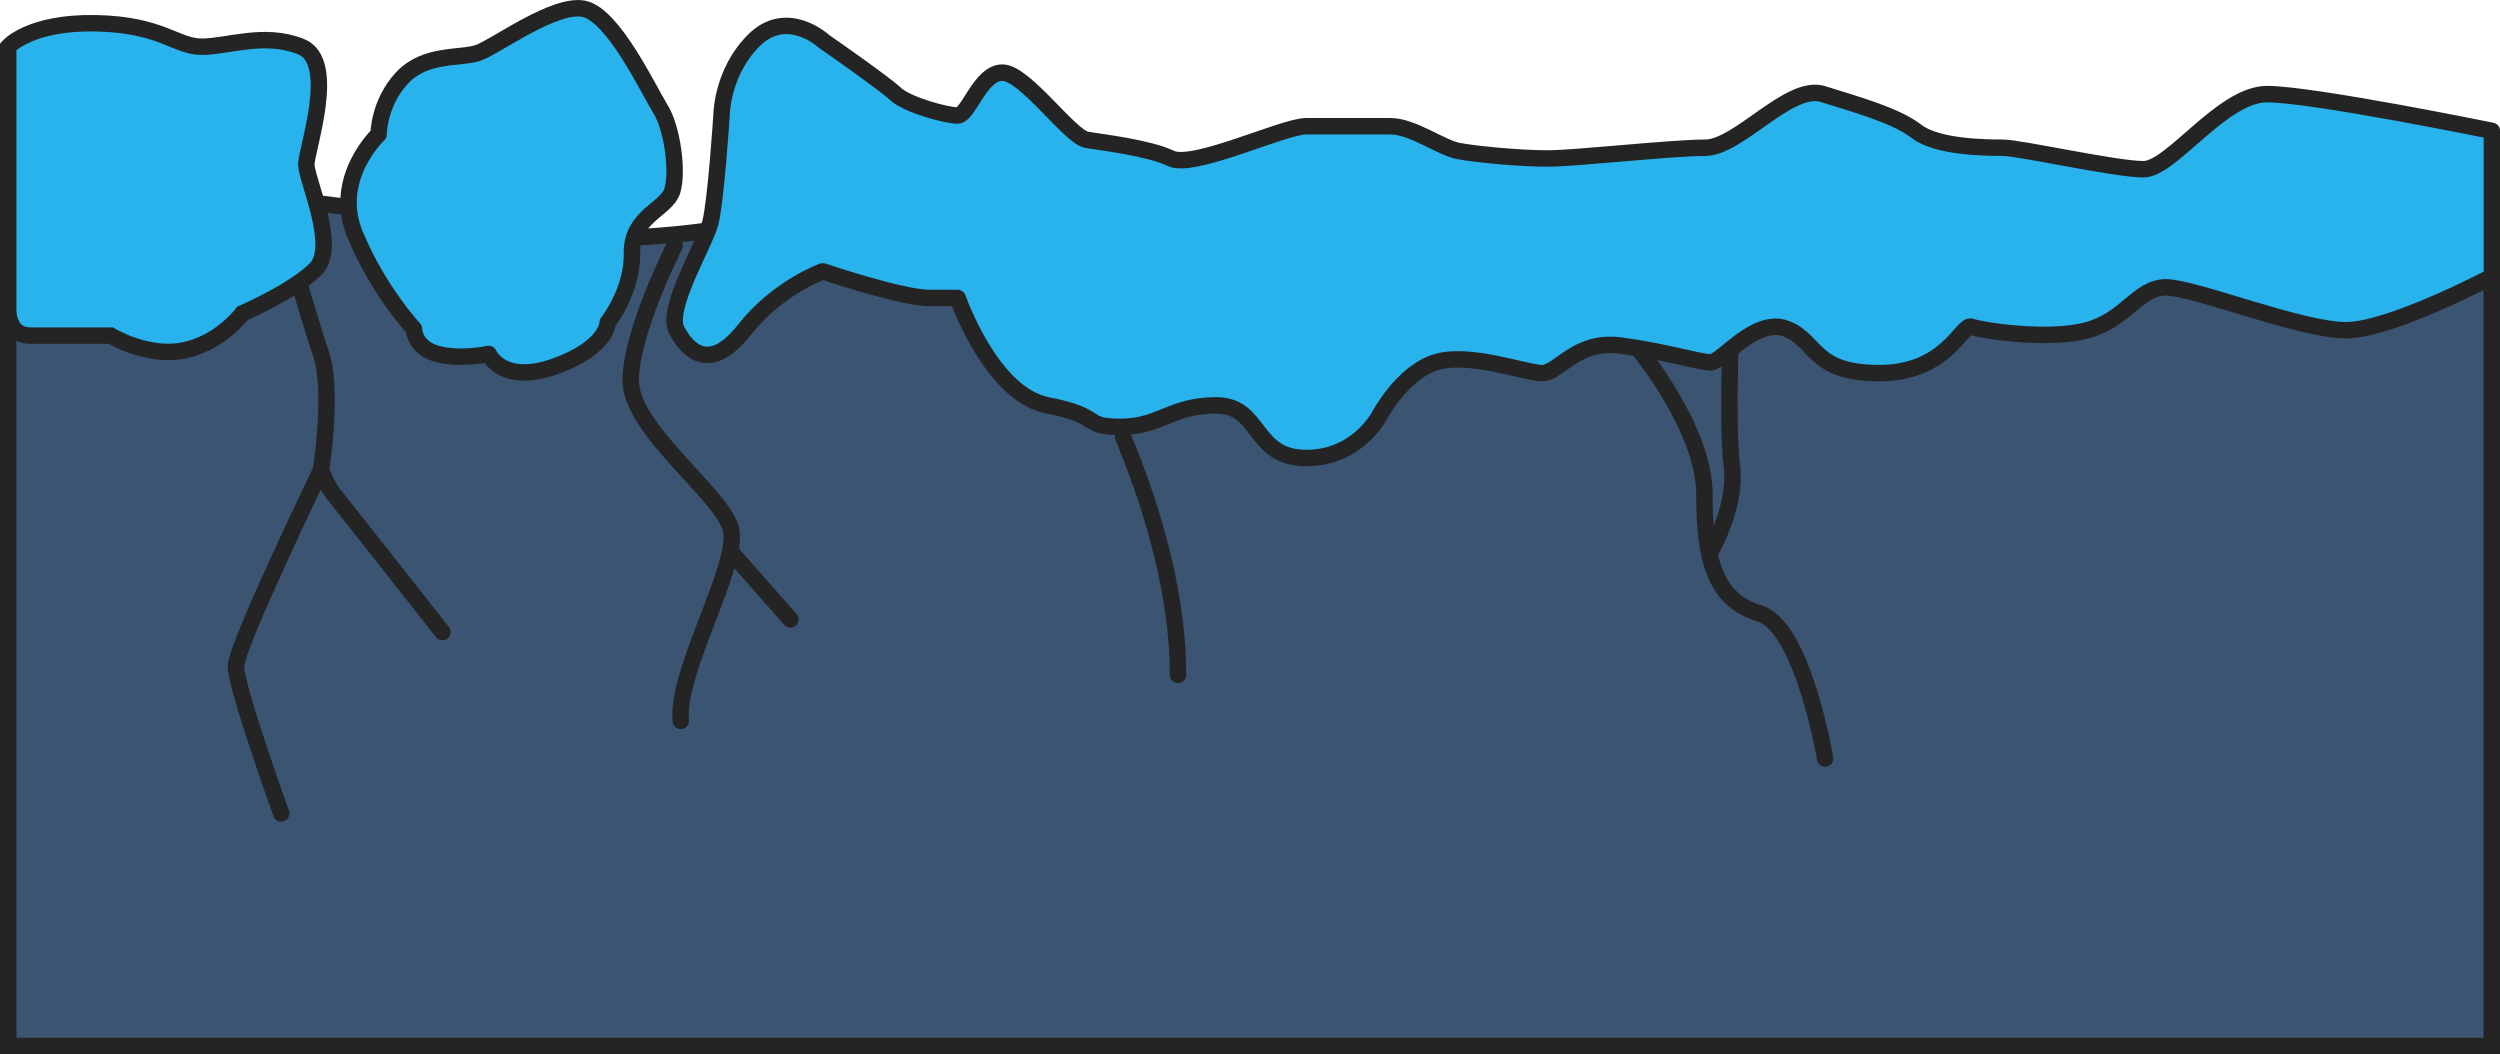
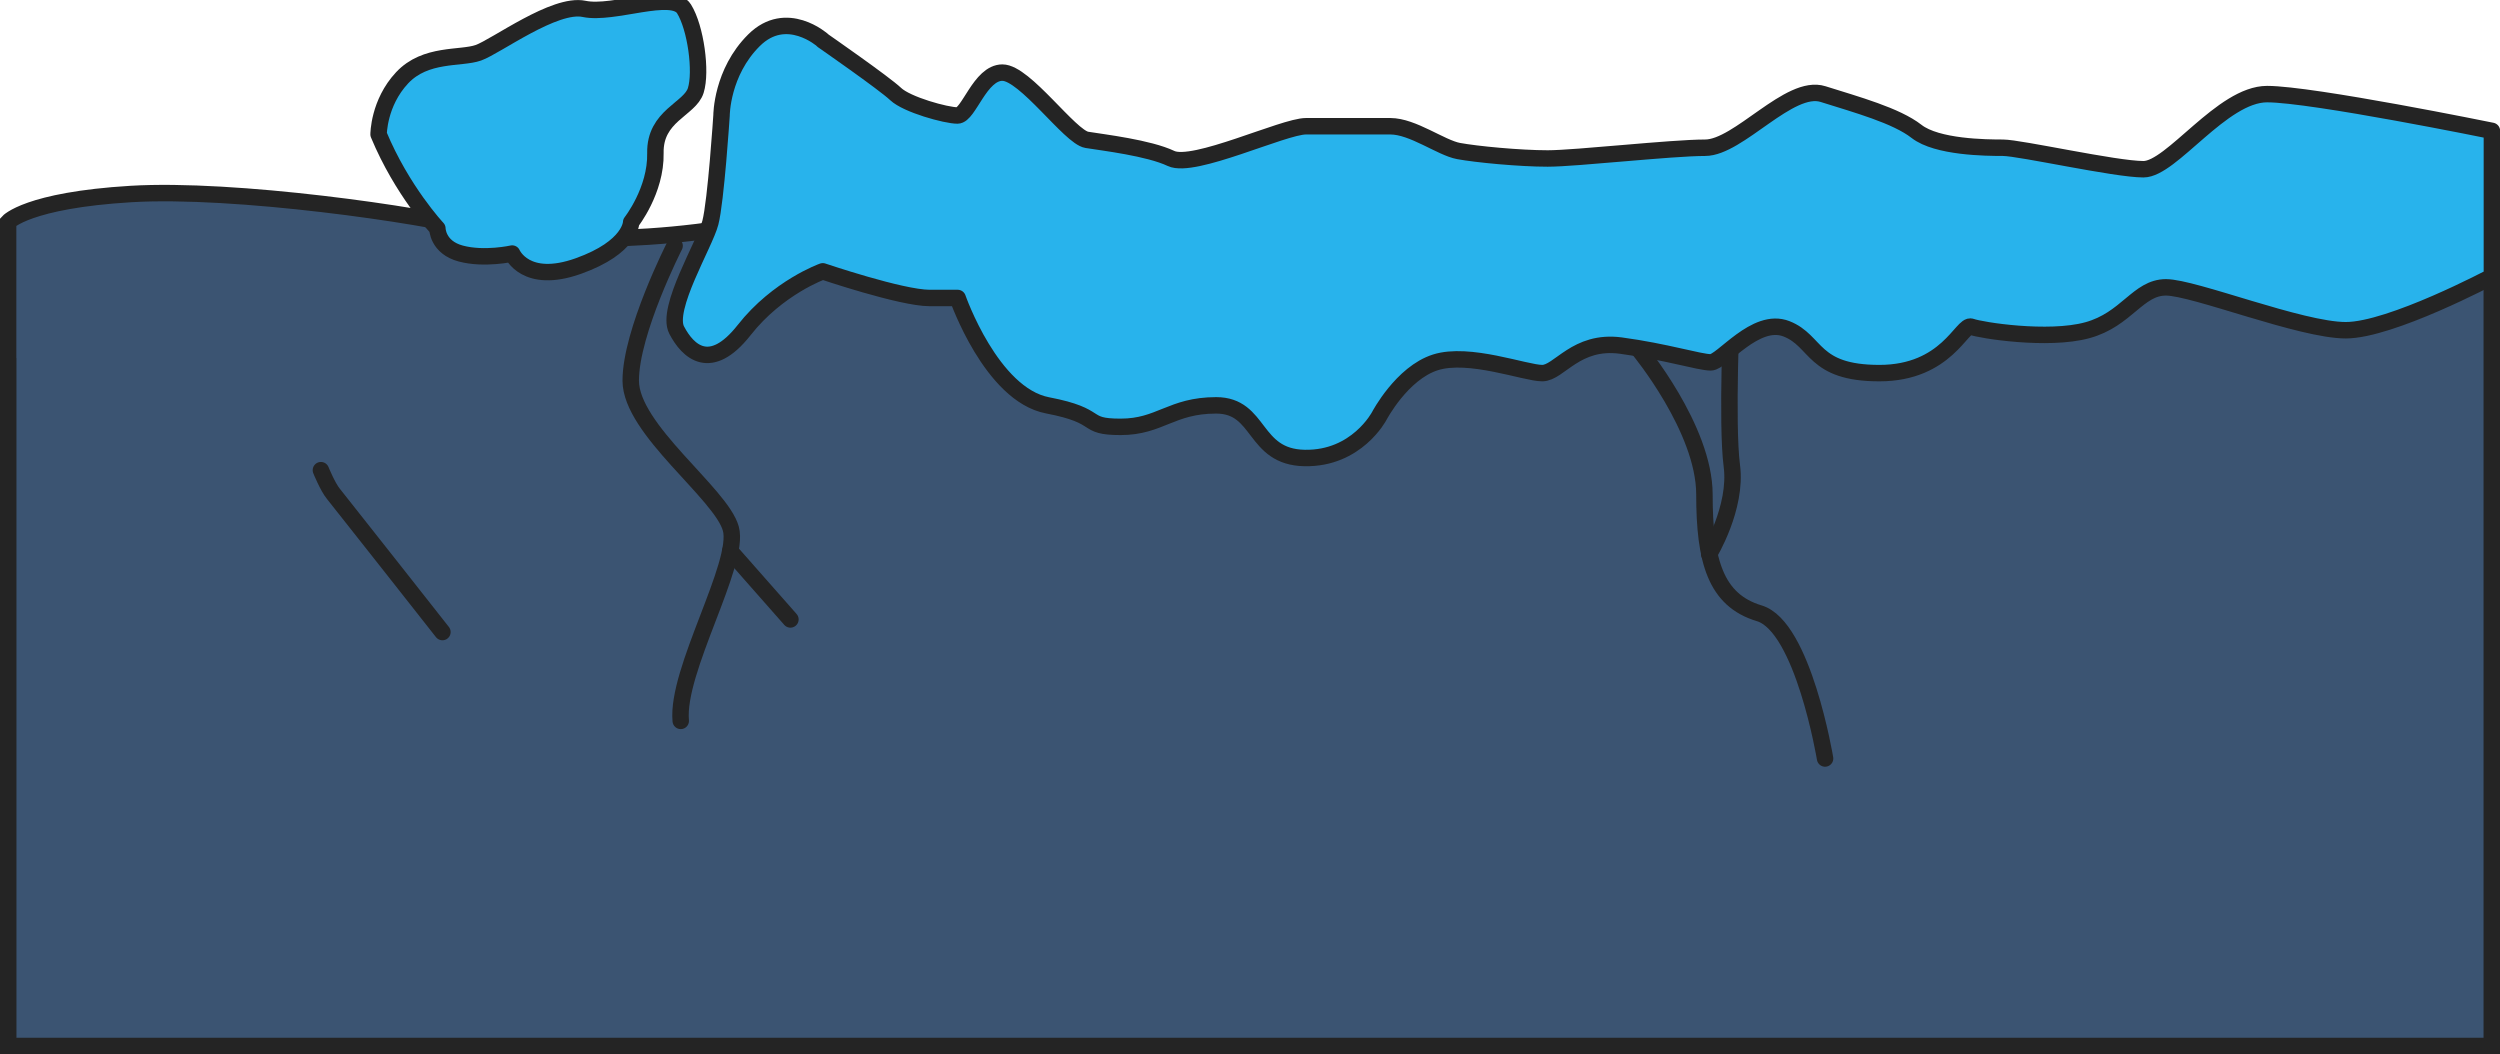
<svg xmlns="http://www.w3.org/2000/svg" id="_图层_2" data-name="图层 2" viewBox="0 0 227.95 96.12">
  <defs>
    <style>
      .cls-1, .cls-2 {
        fill: #28b3ec;
      }

      .cls-1, .cls-2, .cls-3, .cls-4 {
        stroke: #242424;
        stroke-width: 1.5px;
      }

      .cls-1, .cls-3 {
        stroke-miterlimit: 10;
      }

      .cls-2, .cls-4 {
        stroke-linecap: round;
        stroke-linejoin: round;
      }

      .cls-3, .cls-4 {
        fill: none;
      }

      .cls-5 {
        fill: #3b5472;
      }
    </style>
  </defs>
  <g id="_图层_1-2" data-name="图层 1">
    <g>
      <path class="cls-5" d="m.75,34.4v60.97h226.45V22.41s-22.7,2.53-31.7,3.87c-9,1.34-24,4.02-28,1.34s-5-8.03-11-8.03-13.91-1.34-21.96,0c-8.04,1.34-27.78.23-30.41.12-2.63-.12-21.89-3.98-30.76-.71-8.87,3.27-24.87,3.27-29.87,1.93-5-1.34-22.13-3.81-31.57-3.24-9.43.57-11.19,2.55-11.19,2.55v14.17Z" />
      <path class="cls-3" d="m.75,34.4v60.97h226.45V22.41s-22.7,2.53-31.7,3.87c-9,1.34-24,4.02-28,1.34s-5-8.03-11-8.03-13.91-1.34-21.96,0c-8.04,1.34-27.78.23-30.41.12-2.63-.12-21.89-3.98-30.76-.71-8.87,3.27-24.87,3.27-29.87,1.93-5-1.34-22.13-3.81-31.57-3.24-9.43.57-11.19,2.55-11.19,2.55v14.17Z" />
      <g>
-         <path class="cls-4" d="m24.51,16.4s3.62,12.56,4.76,15.87c1.14,3.31,0,10.6,0,10.6,0,0-7.76,16.02-7.76,17.91s4.13,13.39,4.13,13.39" />
        <path class="cls-4" d="m40.34,57.63s-9.42-11.97-9.94-12.6-1.14-2.16-1.14-2.16" />
      </g>
-       <path class="cls-1" d="m.75,4.26s1.95-2.26,7.99-2.14c6.03.12,7.28,2.14,9.66,2.14s5.72-1.35,9.06,0c3.34,1.35.47,9.39.47,10.74s2.87,7.5.86,9.52c-2,2.03-6.68,4.05-6.68,4.05,0,0-2,2.7-5.34,3.38-3.34.68-6.68-1.35-6.68-1.35H2.75c-2,0-2-2.23-2-2.23V4.26Z" />
      <path class="cls-4" d="m61.51,22.41s-4,7.85-4,12.3,8.26,10.3,9.13,13.5c.87,3.2-5,12.93-4.57,17.52" />
      <line class="cls-4" x1="72.07" y1="56.48" x2="66.58" y2="50.25" />
      <g>
        <path class="cls-4" d="m149.41,31.85s6,7.22,6,13.24,1,9.63,5,10.83c4,1.2,6,13.24,6,13.24" />
        <path class="cls-4" d="m157.91,27.72s-.5,10.94,0,14.76-2.07,8.03-2.07,8.03" />
      </g>
-       <path class="cls-4" d="m102.41,39.87c2,4.81,5,13.24,5,21.66" />
      <path class="cls-2" d="m75.01,3.67s-3.3-2.94-6.26,0-2.96,6.85-2.96,6.85c0,0-.51,7.83-1.02,9.79-.51,1.96-4.1,7.83-3.07,9.79,1.02,1.96,3.07,3.91,6.15,0,3.07-3.91,7.17-5.36,7.17-5.36,0,0,7.17,2.43,9.74,2.43h2.56s3.07,8.81,8.2,9.79c5.12.98,3.07,1.96,6.66,1.96s4.61-1.96,8.71-1.96,3.32,4.72,8.07,4.8c4.75.09,6.8-3.83,6.8-3.83,0,0,2.05-3.91,5.12-4.89,3.07-.98,8.2.98,9.74.98s3.07-3.06,7.17-2.51,7.17,1.53,8.2,1.53,4.07-4.17,6.9-3.06,2.32,4.04,8.47,4.04,7.54-4.55,8.38-4.23,6.99,1.3,10.58.32c3.59-.98,4.61-3.91,7.17-3.91s12.3,3.91,16.4,3.91,13.32-4.89,13.32-4.89v-13.29s-16.4-3.35-20.5-3.35-8.71,6.85-11.27,6.85-11.27-1.96-12.81-1.96-6.02-.04-7.88-1.49c-1.86-1.45-5.45-2.43-8.52-3.4-3.07-.98-7.69,4.89-10.76,4.89s-11.79.98-14.35.98-6.52-.38-8.13-.68-4.17-2.26-6.22-2.26h-7.69c-2.05,0-10.25,3.91-12.3,2.94s-6.15-1.45-7.69-1.7c-1.54-.26-5.64-6.13-7.69-6.13s-3.07,3.91-4.1,3.91-4.61-.98-5.64-1.96-6.66-4.89-6.66-4.89Z" />
-       <path class="cls-2" d="m34.52,12.25s-4.28,4-2.14,9.15c2.14,5.15,5.36,8.58,5.36,8.58,0,0,0,1.72,2.14,2.29s4.68,0,4.68,0c0,0,1.21,2.86,6.03,1.14,4.82-1.72,4.82-4,4.82-4,0,0,2.28-2.88,2.21-6.3-.07-3.42,3.14-3.99,3.68-5.71s0-5.72-1.07-7.44S55.94,1.38,53.26.81s-8.03,3.43-9.64,4-4.82,0-6.96,2.29c-2.14,2.29-2.14,5.15-2.14,5.15Z" />
+       <path class="cls-2" d="m34.52,12.25c2.14,5.15,5.36,8.58,5.36,8.58,0,0,0,1.72,2.14,2.29s4.68,0,4.68,0c0,0,1.21,2.86,6.03,1.14,4.82-1.72,4.82-4,4.82-4,0,0,2.28-2.88,2.21-6.3-.07-3.42,3.14-3.99,3.68-5.71s0-5.72-1.07-7.44S55.94,1.38,53.26.81s-8.03,3.43-9.64,4-4.82,0-6.96,2.29c-2.14,2.29-2.14,5.15-2.14,5.15Z" />
    </g>
  </g>
</svg>